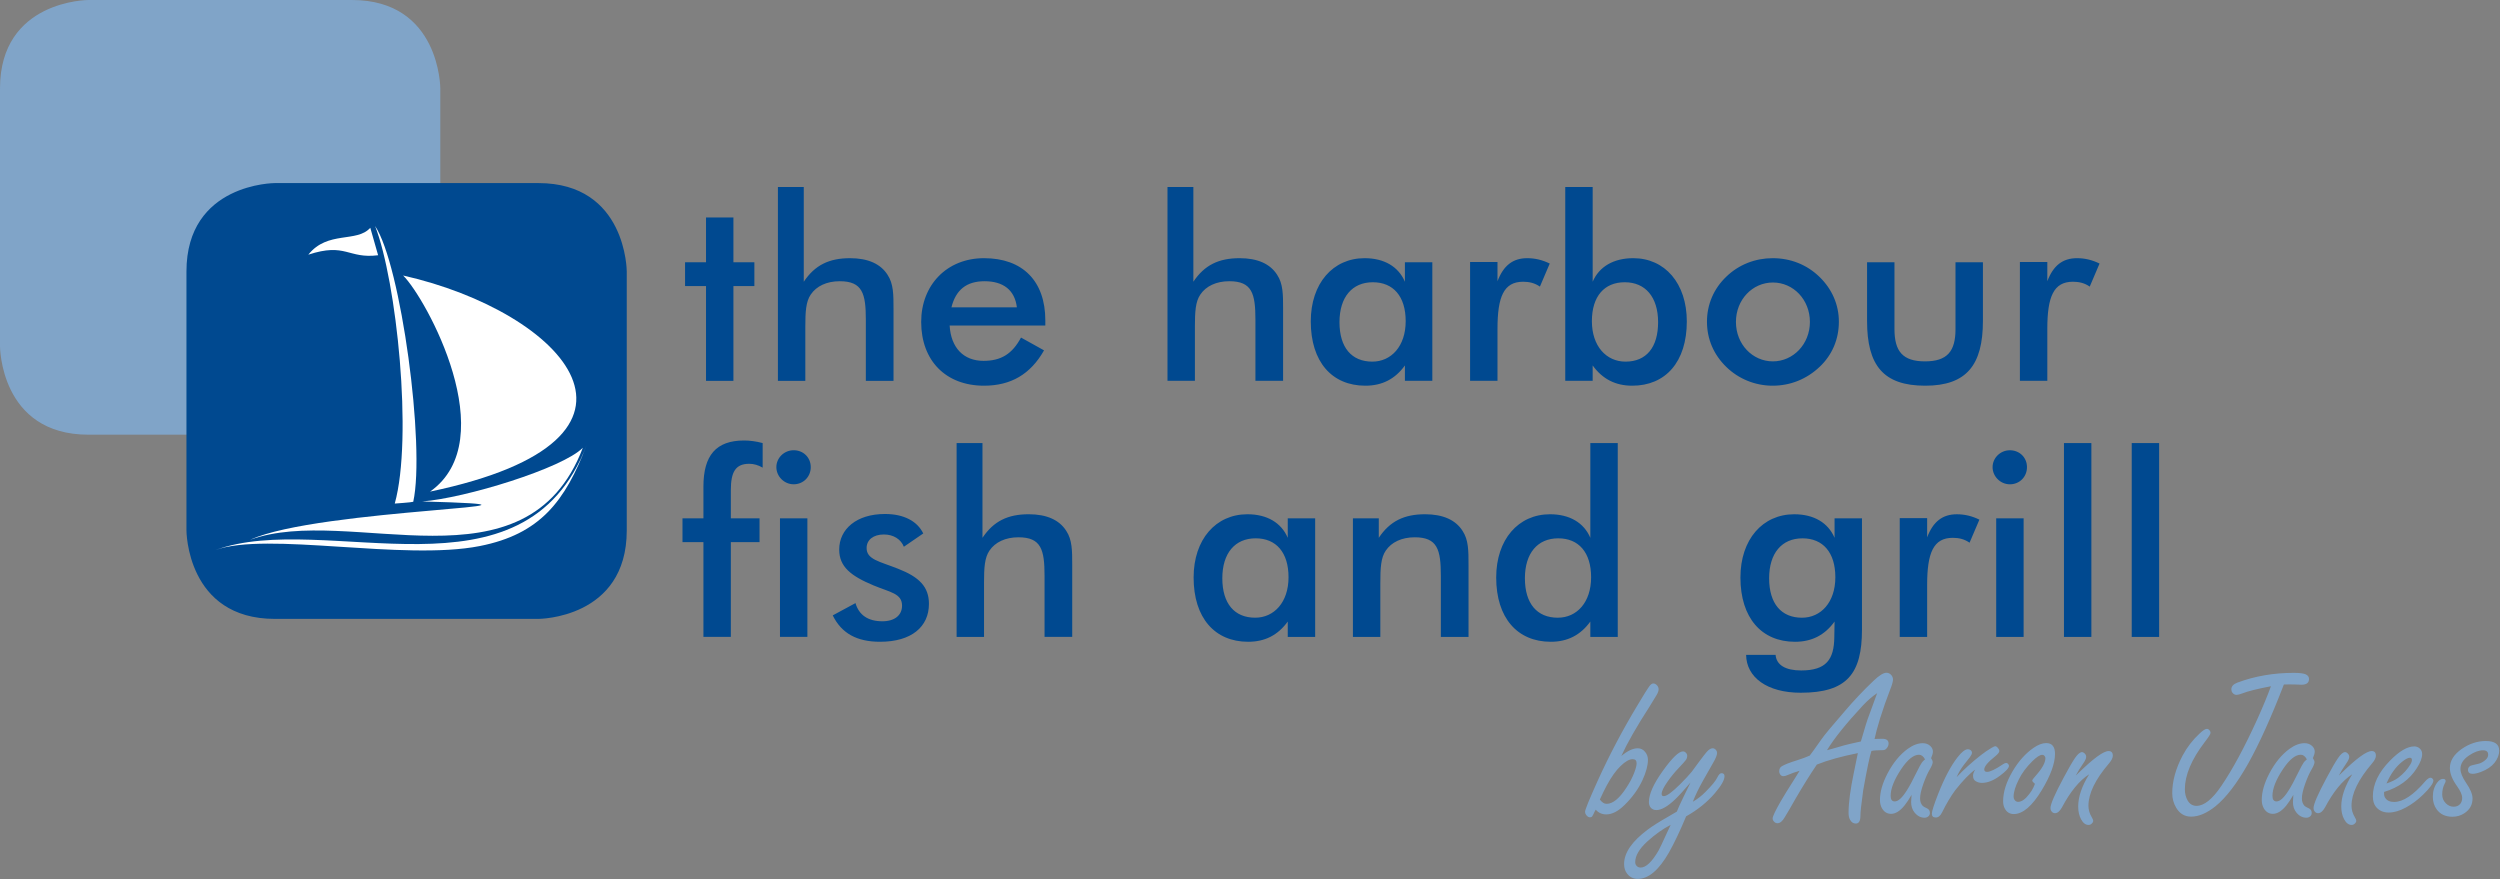
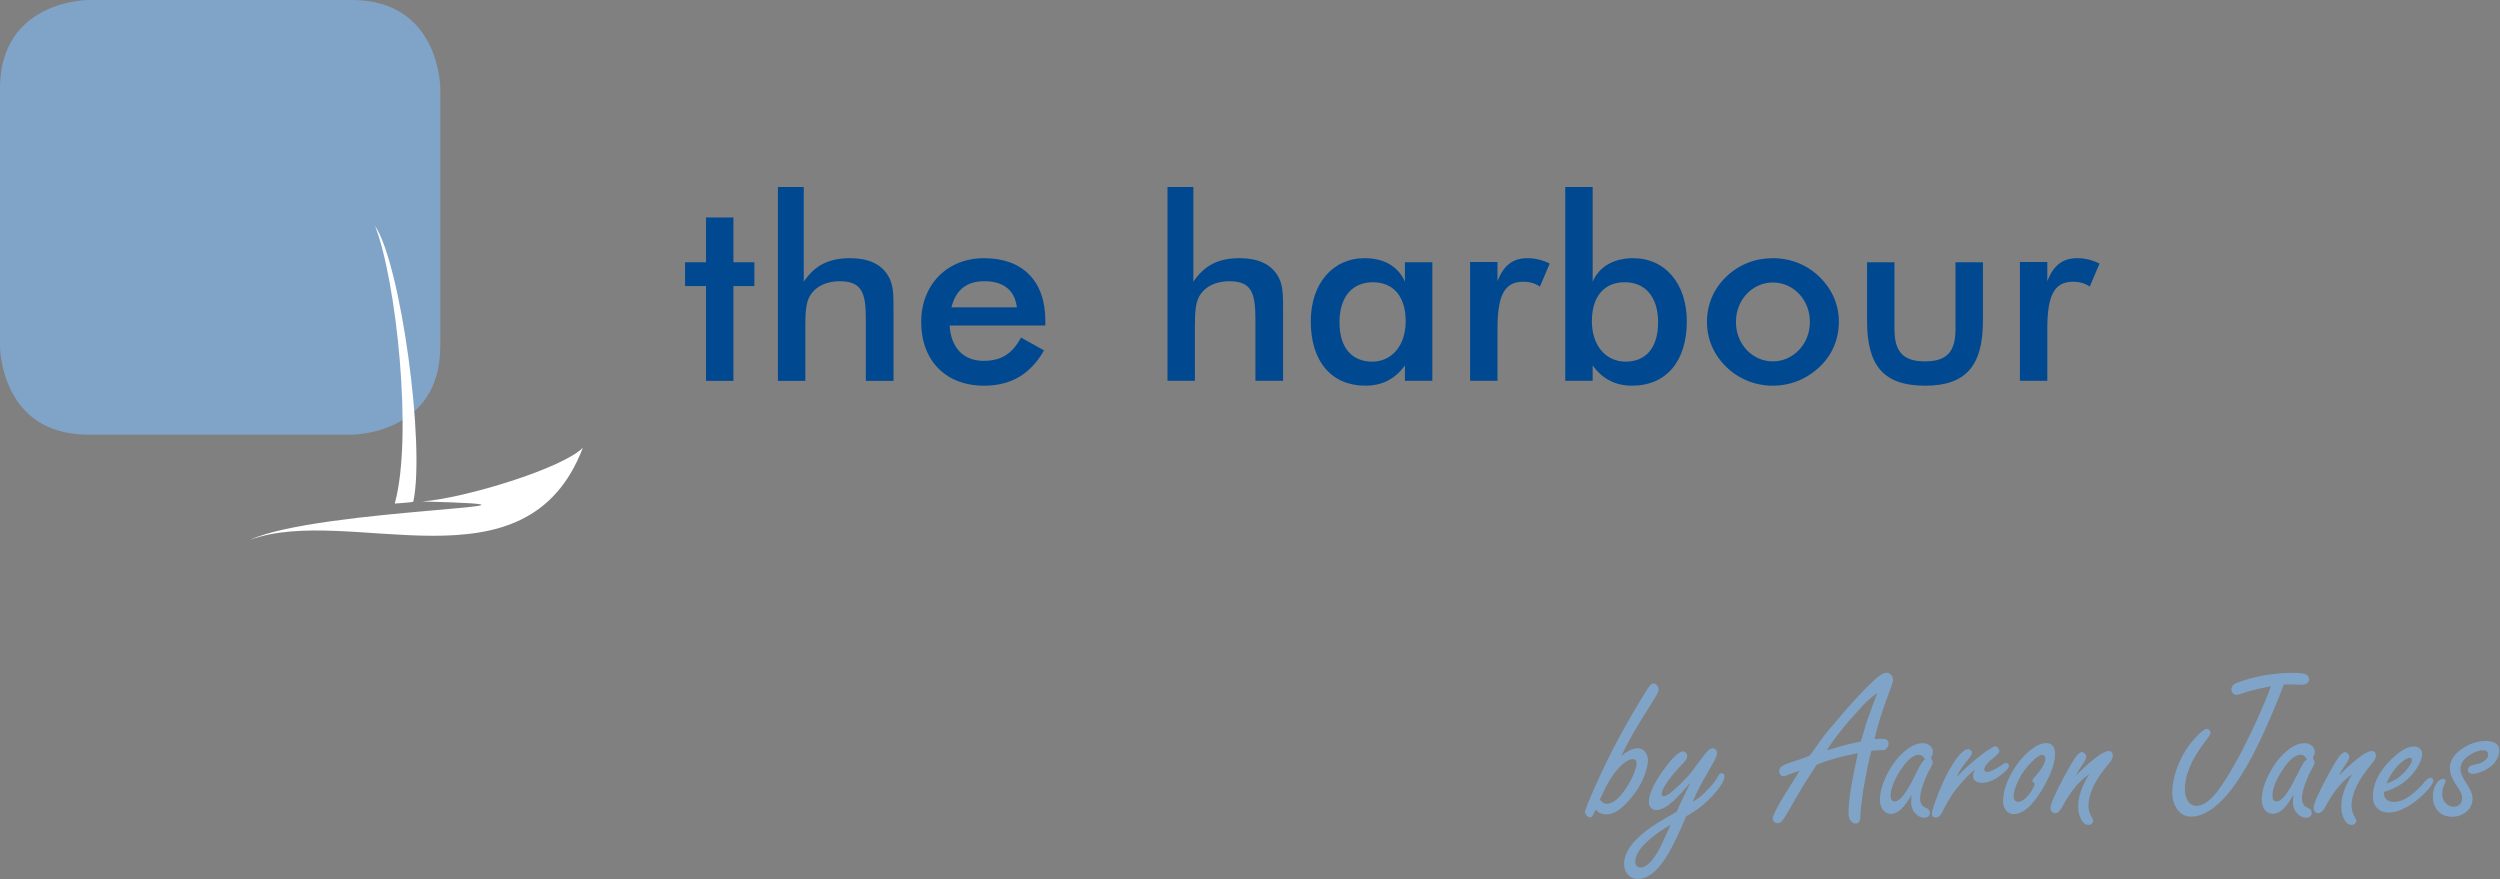
<svg xmlns="http://www.w3.org/2000/svg" width="100%" height="100%" viewBox="0 0 2857 1005" version="1.1" xml:space="preserve" style="fill-rule:evenodd;clip-rule:evenodd;stroke-linejoin:round;stroke-miterlimit:2;">
  <rect x="0" y="0" width="2857" height="1005" fill="#808080" stroke="none" />
  <g>
    <path d="M101.066,0c0,0 -101.066,0 -101.066,101.066l0,294.623c0,0 0,101.067 101.066,101.067l301.041,-0c0,-0 101.066,-0 101.066,-101.067l0,-294.623c0,0 0,-101.066 -101.066,-101.066l-301.041,0Z" style="fill:#80a4c8;fill-rule:nonzero;" />
-     <path d="M314.145,209.228c-0,0 -101.067,0 -101.067,101.066l0,295.909c0,0 0,101.067 101.067,101.067l301.041,-0c-0,-0 101.066,-0 101.066,-101.067l-0,-295.909c-0,0 -0,-101.066 -101.066,-101.066l-301.041,0Z" style="fill:#004990;fill-rule:nonzero;" />
-     <path d="M803.874,727.847l31.326,-0l0,-108.274l32.808,-0l0,-27.213l-32.808,0l0,-32.187c0,-20.779 5.323,-30.144 20.986,-30.144c5.323,0 10.346,1.466 15.369,4.391l0,-28.09c-7.682,-2.048 -14.775,-2.931 -21.28,-2.931c-31.92,0 -46.401,16.976 -46.401,52.677l0,36.284l-23.938,0l-0,27.213l23.938,-0l0,108.274Zm87.485,-0l31.326,-0l-0,-135.487l-31.326,0l-0,135.487Zm-4.141,-194.01c0,10.531 8.869,19.602 19.804,19.602c10.934,0 19.509,-8.482 19.509,-19.602c0,-11.119 -8.575,-19.313 -19.509,-19.313c-10.935,0 -19.804,8.777 -19.804,19.313m64.428,169.428c10.052,20.485 27.491,30.144 54.088,30.144c35.761,0 55.859,-16.976 55.859,-43.312c-0,-19.607 -11.229,-30.726 -35.167,-40.091c-21.28,-8.483 -36.061,-10.531 -36.061,-23.699c0,-9.365 7.688,-15.511 19.804,-15.511c10.934,0 19.504,5.563 22.756,14.045l22.168,-15.216c-6.799,-14.045 -22.168,-22.239 -43.742,-22.239c-32.514,0 -52.312,17.265 -52.312,40.675c0,19.607 13.299,30.138 39.308,40.969c18.915,7.9 32.508,9.071 32.508,23.116c0,10.825 -8.275,17.853 -22.462,17.853c-16.551,0 -26.892,-7.317 -30.738,-20.779l-26.009,14.045Zm141.573,24.582l31.326,-0l-0,-61.743c-0,-16.976 0.593,-28.678 6.205,-36.872c6.505,-9.659 18.327,-15.216 33.102,-15.216c26.009,-0 29.855,14.045 29.855,44.183l0,69.648l31.62,-0l0,-82.227c0,-16.388 0,-28.678 -6.793,-38.921c-7.982,-12.585 -22.462,-19.019 -42.86,-19.019c-23.938,0 -40.195,7.9 -52.9,26.919l-0,-108.269l-29.555,0l-0,221.517Zm379.307,-68.182c-0,28.678 -16.551,46.237 -38.125,46.237c-23.645,0 -37.537,-16.099 -37.537,-45.066c-0,-28.678 14.481,-45.649 38.125,-45.649c23.35,0 37.537,16.094 37.537,44.478m30.438,68.182l-0,-135.487l-31.326,0l-0,22.239c-7.388,-17.265 -23.645,-26.919 -46.107,-26.919c-36.055,0 -61.475,28.679 -61.475,72.279c-0,46.232 24.238,73.45 62.363,73.45c19.21,0 33.985,-7.611 45.219,-23.121l-0,17.559l31.326,-0Zm43.148,-0l31.332,-0l-0,-61.743c-0,-16.976 0.588,-28.678 6.205,-36.872c6.499,-9.659 18.322,-15.216 33.102,-15.216c26.009,-0 29.85,14.045 29.85,44.183l-0,69.648l31.625,-0l0,-82.227c0,-16.388 0,-28.678 -6.799,-38.921c-7.981,-12.585 -22.462,-19.019 -42.854,-19.019c-23.944,0 -40.195,7.9 -52.905,26.919l-0,-22.239l-29.556,0l0,135.487Zm271.317,-221.517l-0,108.269c-7.388,-17.265 -23.645,-26.919 -46.107,-26.919c-36.055,0 -61.475,28.679 -61.475,72.279c-0,46.232 24.238,73.45 62.363,73.45c19.21,0 33.99,-7.611 45.219,-23.121l-0,17.559l31.331,-0l0,-221.517l-31.331,0Zm0.888,153.335c-0,28.678 -16.257,46.237 -38.125,46.237c-23.645,0 -37.537,-16.099 -37.537,-45.066c-0,-28.678 14.481,-45.649 38.125,-45.649c23.35,0 37.537,16.094 37.537,44.478m309.551,59.694l-0,-126.999l-31.327,0l0,22.239c-7.387,-17.265 -23.644,-26.919 -46.106,-26.919c-36.06,0 -61.475,28.679 -61.475,72.279c-0,46.232 24.232,73.45 62.363,73.45c19.21,0 33.985,-7.611 45.218,-23.121l-0.294,17.853c-0.299,25.459 -9.163,38.038 -37.831,38.038c-18.327,0 -28.373,-6.434 -29.261,-17.848l-33.696,0c0.3,25.459 23.644,43.307 62.363,43.307c52.906,-0 70.046,-21.651 70.046,-72.279m-30.438,-59.694c-0,28.678 -16.552,46.237 -38.131,46.237c-23.645,0 -37.532,-16.099 -37.532,-45.066c0,-28.678 14.481,-45.649 38.126,-45.649c23.35,0 37.537,16.094 37.537,44.478m104.912,-45.649l-0,-21.95l-31.326,-0l-0,135.781l31.326,-0l-0,-59.405c-0,-36.578 7.093,-53.843 29.261,-53.843c7.094,-0 13.299,1.465 19.21,5.562l11.234,-26.335c-8.276,-4.097 -16.846,-6.146 -25.715,-6.146c-16.551,0 -27.191,8.483 -33.99,26.336m78.914,113.831l31.327,-0l-0,-135.487l-31.327,0l0,135.487Zm-4.14,-194.01c-0,10.531 8.869,19.602 19.804,19.602c10.934,0 19.503,-8.482 19.503,-19.602c0,-11.119 -8.569,-19.313 -19.503,-19.313c-10.935,0 -19.804,8.777 -19.804,19.313m81.573,194.01l31.326,-0l0,-221.517l-31.326,0l0,221.517Zm77.433,-0l31.326,-0l-0,-221.517l-31.326,0l-0,221.517Z" style="fill:#004990;fill-rule:nonzero;" />
    <path d="M806.83,435.22l31.326,0l0,-108.274l23.944,0l0,-27.213l-23.944,0l0,-51.211l-31.326,0l-0,51.211l-23.939,0l0,27.213l23.939,0l-0,108.274Zm82.161,0l31.332,0l-0,-61.742c-0,-16.976 0.588,-28.679 6.205,-36.872c6.5,-9.66 18.322,-15.217 33.102,-15.217c26.009,0 29.85,14.045 29.85,44.184l0,69.647l31.626,0l-0,-82.227c-0,-16.387 -0,-28.678 -6.799,-38.92c-7.982,-12.585 -22.462,-19.019 -42.854,-19.019c-23.944,-0 -40.196,7.899 -52.906,26.918l-0,-108.268l-29.556,-0l0,221.516Zm273.093,-83.981l-74.779,0c5.028,-20.196 17.439,-29.85 37.831,-29.85c21.579,0 34.584,10.243 36.948,29.85m32.508,20.773l0,-5.851c0,-45.066 -26.008,-71.107 -70.045,-71.107c-42.56,-0 -71.821,30.726 -71.821,72.861c0,44.189 28.079,72.868 71.821,72.868c30.738,-0 53.2,-13.174 68.569,-40.387l-26.303,-14.627c-10.052,18.724 -22.762,26.624 -42.86,26.624c-22.756,0 -37.237,-14.922 -38.713,-40.381l109.352,0Zm139.617,63.208l31.326,0l-0,-61.742c-0,-16.976 0.594,-28.679 6.205,-36.872c6.505,-9.66 18.327,-15.217 33.102,-15.217c26.009,0 29.855,14.045 29.855,44.184l0,69.647l31.621,0l-0,-82.227c-0,-16.387 -0,-28.678 -6.794,-38.92c-7.981,-12.585 -22.462,-19.019 -42.86,-19.019c-23.938,-0 -40.195,7.899 -52.9,26.918l0,-108.268l-29.555,-0l-0,221.516Zm272.199,-68.182c-0,28.679 -16.551,46.238 -38.125,46.238c-23.645,-0 -37.532,-16.099 -37.532,-45.066c0,-28.679 14.481,-45.649 38.126,-45.649c23.344,-0 37.531,16.093 37.531,44.477m30.444,68.182l-0,-135.487l-31.327,0l0,22.239c-7.393,-17.264 -23.644,-26.918 -46.106,-26.918c-36.061,-0 -61.476,28.678 -61.476,72.278c0,46.232 24.233,73.451 62.364,73.451c19.21,-0 33.985,-7.611 45.218,-23.122l0,17.559l31.327,0Zm74.474,-113.831l-0,-21.95l-31.326,0l-0,135.781l31.326,0l-0,-59.405c-0,-36.578 7.093,-53.843 29.261,-53.843c7.094,0 13.299,1.466 19.21,5.563l11.234,-26.336c-8.276,-4.097 -16.851,-6.145 -25.715,-6.145c-16.551,-0 -27.191,8.482 -33.99,26.335m108.764,-107.685l-31.331,-0l-0,221.516l31.331,0l0,-17.559c11.228,15.511 26.009,23.122 45.219,23.122c38.125,-0 62.363,-27.219 62.363,-73.451c0,-43.6 -25.121,-72.278 -61.181,-72.278c-22.462,-0 -39.013,9.654 -46.401,26.918l0,-108.268Zm-0.888,153.334c0,-28.384 14.187,-44.477 37.537,-44.477c23.644,-0 38.125,16.97 38.125,45.649c0,28.967 -13.593,45.066 -37.237,45.066c-21.874,-0 -38.425,-17.559 -38.425,-46.238m131.515,0.583c0,19.902 7.687,37.75 22.168,51.8c14.187,13.751 33.102,21.362 52.906,21.362c20.392,-0 39.013,-7.611 53.788,-21.656c14.187,-13.462 21.874,-31.31 21.874,-51.506c-0,-19.602 -7.981,-37.455 -22.168,-51.206c-14.481,-14.045 -33.102,-21.361 -53.494,-21.361c-19.804,-0 -38.719,7.316 -52.906,21.067c-14.481,13.751 -22.168,31.898 -22.168,51.5m117.634,0.294c-0,25.459 -19.21,45.066 -42.266,45.066c-23.35,0 -42.266,-19.607 -42.266,-45.066c0,-25.458 18.916,-45.066 42.266,-45.066c23.35,0 42.266,19.608 42.266,45.066m96.642,-68.182l-31.326,0l-0,67.011c-0,50.917 18.621,74.039 66.498,74.039c46.995,-0 65.911,-23.41 65.911,-74.039l-0,-67.011l-31.332,0l0,76.376c0,25.459 -9.458,36.872 -34.873,36.872c-25.42,0 -34.878,-11.413 -34.878,-36.872l0,-76.376Zm174.674,21.656l0,-21.95l-31.331,0l-0,135.781l31.331,0l0,-59.405c0,-36.578 7.094,-53.843 29.256,-53.843c7.094,0 13.304,1.466 19.215,5.563l11.229,-26.336c-8.276,-4.097 -16.846,-6.145 -25.715,-6.145c-16.551,-0 -27.191,8.482 -33.985,26.335" style="fill:#004990;fill-rule:nonzero;" />
    <path d="M1885.35,807.06c4.848,-7.888 7.436,-12.121 7.763,-12.694c1.564,-2.631 2.343,-4.81 2.343,-6.537c-0,-1.558 -0.452,-2.915 -1.357,-4.064c-1.394,-1.809 -2.996,-2.713 -4.805,-2.713c-1.476,-0 -3.084,1.231 -4.805,3.699c-1.564,2.054 -5.879,8.994 -12.945,20.833c-17.422,28.923 -32.748,58.016 -45.975,87.266c-9.453,20.959 -14.176,32.585 -14.176,34.884c-0,1.318 0.452,2.55 1.356,3.699c1.313,1.727 2.708,2.588 4.19,2.588c1.149,-0 1.994,-0.327 2.528,-0.986c0.534,-0.654 1.498,-2.506 2.893,-5.546c0.169,-0.327 0.577,-1.068 1.236,-2.218c1.559,1.809 3.346,3.16 5.361,4.065c2.011,0.904 4.255,1.356 6.718,1.356c6.657,0 13.642,-3.612 20.953,-10.847c8.875,-8.706 15.657,-18.12 20.337,-28.226c4.195,-9.12 6.287,-16.889 6.287,-23.296c0,-3.372 -1.024,-6.33 -3.078,-8.875c-2.223,-2.876 -5.056,-4.314 -8.504,-4.314c-5.59,-0 -11.877,2.958 -18.861,8.874c6.821,-14.954 17.668,-33.935 32.541,-56.948m-57.068,106.623l1.601,-3.328c1.804,-4.026 3.945,-8.341 6.407,-12.945c5.176,-9.61 10.439,-16.965 15.778,-22.064c5.339,-5.176 9.904,-7.764 13.685,-7.764c1.558,0 2.708,0.393 3.449,1.172c0.741,0.779 1.111,1.994 1.111,3.634c0,2.386 -0.948,6.041 -2.838,10.972c-2.136,5.508 -5.051,11.054 -8.75,16.638c-7.97,12.411 -15.532,18.616 -22.68,18.616c-1.4,-0 -2.735,-0.409 -4.004,-1.231c-1.275,-0.823 -2.528,-2.054 -3.759,-3.7m94.784,-1.231c-3.04,6.244 -5.301,11.256 -6.777,15.037c-2.386,1.476 -5.671,3.41 -9.861,5.791c-10.357,5.917 -18.158,10.847 -23.421,14.791c-17.995,13.397 -26.995,26.505 -26.995,39.324c0,4.517 1.193,8.259 3.574,11.218c3.045,3.862 7.072,5.791 12.084,5.791c12.241,-0 24.113,-10.068 35.619,-30.198c6.167,-10.929 12.699,-24.696 19.602,-41.296c12.982,-7.23 23.911,-16.023 32.786,-26.374c7.398,-8.63 11.092,-15.124 11.092,-19.477c0,-2.299 -1.149,-3.454 -3.448,-3.454c-1.646,0 -3.247,1.645 -4.811,4.93c-1.64,3.618 -6.162,9.126 -13.555,16.519c-4.358,4.44 -9.163,8.177 -14.426,11.217c2.795,-7.229 6.783,-15.45 11.958,-24.652c3.285,-5.917 6.903,-12.285 10.847,-19.106c3.285,-5.59 4.931,-9.572 4.931,-11.959c-0,-1.394 -0.491,-2.625 -1.477,-3.693c-1.073,-1.15 -2.261,-1.727 -3.574,-1.727c-2.141,-0 -4.44,1.438 -6.902,4.314c-1.073,1.15 -3.906,4.806 -8.51,10.967c-5.094,6.99 -7.97,10.891 -8.624,11.714c-3.209,3.862 -7.644,8.629 -13.315,14.295c-9.038,8.962 -15.206,13.435 -18.491,13.435c-1.645,-0 -2.462,-0.861 -2.462,-2.588c-0,-2.958 2.255,-7.638 6.777,-14.05c3.944,-5.672 8.259,-10.929 12.945,-15.778c4.434,-4.685 7.126,-7.703 8.074,-9.06c0.942,-1.356 1.416,-2.936 1.416,-4.745c0,-1.231 -0.452,-2.299 -1.356,-3.203c-0.987,-1.15 -2.136,-1.727 -3.449,-1.727c-4.767,-0 -12.492,7.48 -23.176,22.434c-10.52,14.71 -15.777,26.5 -15.777,35.374c-0,2.468 0.615,4.522 1.846,6.168c1.646,2.054 3.869,3.078 6.658,3.078c5.753,-0 12.944,-4.108 21.574,-12.324c4.353,-4.195 10.188,-10.602 17.499,-19.231c-2.544,5.426 -5.502,11.506 -8.875,18.245m-17.624,38.332c-5.508,12.079 -8.875,19.188 -10.106,21.324c-7.48,12.901 -14.301,19.351 -20.463,19.351c-1.972,0 -3.574,-0.735 -4.81,-2.217c-0.899,-1.068 -1.352,-2.381 -1.352,-3.944c0,-7.312 4.599,-15.206 13.806,-23.667c9.12,-8.215 18.033,-14.546 26.744,-18.98c-1.395,2.958 -2.669,5.671 -3.819,8.133m213.121,-67.795c-4.026,19.232 -6.042,34.514 -6.042,45.856c0,3.367 0.578,6.037 1.727,8.009c1.564,2.876 3.737,4.315 6.532,4.315c3.536,-0 5.301,-2.959 5.301,-8.875c-0.082,-3.612 0.986,-13.391 3.204,-29.338c4.276,-23.993 7.398,-38.904 9.37,-44.744c2.299,-0.572 5.791,-0.861 10.477,-0.861c2.217,0 3.574,-0.082 4.069,-0.245c1.313,-0.327 2.485,-1.253 3.514,-2.773c1.025,-1.52 1.537,-3.062 1.537,-4.626c-0,-3.612 -2.381,-5.42 -7.148,-5.42c-1.564,-0 -3.536,0.043 -5.917,0.12c-0.49,0.087 -1.476,0.125 -2.958,0.125c1.068,-5.421 3.165,-13.228 6.287,-23.421c3.618,-11.501 7.399,-22.31 11.343,-32.416c2.299,-5.753 3.448,-9.779 3.448,-12.078c0,-1.891 -0.659,-3.618 -1.972,-5.181c-1.563,-1.722 -3.41,-2.588 -5.546,-2.588c-3.454,-0 -8.422,3.127 -14.916,9.371c-11.174,10.596 -22.021,22.064 -32.541,34.387c-14.628,16.846 -23.503,27.529 -26.625,32.051c-7.317,10.433 -11.833,16.72 -13.56,18.856c-3.618,1.645 -8.504,3.454 -14.666,5.426c-8.303,2.55 -14.051,4.805 -17.259,6.777c-1.973,1.155 -2.959,3.127 -2.959,5.917c0,1.237 0.333,2.304 0.986,3.209c0.91,1.476 2.18,2.217 3.825,2.217c1.313,0 2.958,-0.452 4.93,-1.357c4.108,-1.808 8.63,-3.41 13.56,-4.805c-1.563,2.626 -3.661,5.999 -6.287,10.106c-6.826,10.684 -11.914,18.943 -15.287,24.778c-6.161,10.765 -9.245,17.297 -9.245,19.596c0,1.313 0.534,2.507 1.602,3.574c1.073,1.232 2.386,1.847 3.944,1.847c2.882,0 5.633,-2.261 8.259,-6.777c2.387,-3.863 4.152,-6.821 5.301,-8.875l6.532,-11.463c9.039,-15.532 17.341,-28.841 24.903,-39.939c12.569,-5.012 28.183,-9.365 46.837,-13.064c-0.986,5.175 -2.506,12.617 -4.56,22.309m-11.092,-31.184c-10.03,2.958 -16.562,4.805 -19.602,5.546c7.97,-13.228 21.656,-30.28 41.051,-51.151c5.502,-5.835 10.923,-10.521 16.267,-14.056c-1.808,5.017 -4.233,11.669 -7.273,19.972c-3.04,8.052 -4.93,13.435 -5.671,16.148c-3.04,10.351 -4.931,16.72 -5.666,19.101c-9.861,2.141 -16.23,3.617 -19.106,4.44m76.544,64.711c0,4.849 1.313,8.875 3.945,12.084c3.203,3.945 7.028,5.917 11.462,5.917c1.646,-0 3.084,-0.534 4.315,-1.607c1.15,-0.987 1.727,-2.256 1.727,-3.82c0,-2.462 -1.029,-4.189 -3.083,-5.175c-2.795,-1.313 -4.479,-2.261 -5.051,-2.839c-2.059,-2.217 -3.083,-5.05 -3.083,-8.504c-0,-4.271 1.275,-9.943 3.819,-17.009c2.386,-6.657 4.767,-11.996 7.153,-16.022c2.299,-3.945 3.449,-6.783 3.449,-8.505c-0,-1.318 -0.616,-2.838 -1.847,-4.565c1.394,-3.203 2.092,-5.71 2.092,-7.518c-0,-2.381 -0.986,-4.517 -2.958,-6.407c-2.3,-2.136 -5.176,-3.209 -8.625,-3.209c-5.508,-0 -11.217,2.141 -17.134,6.412c-9.043,6.576 -16.763,15.985 -23.176,28.226c-5.747,11.016 -8.629,21.079 -8.629,30.199c-0,3.699 0.784,6.902 2.342,9.616c2.468,4.189 5.917,6.287 10.357,6.287c5.094,-0 10.231,-3.204 15.407,-9.616c2.632,-3.285 5.301,-7.311 8.014,-12.078c-0.332,3.781 -0.496,6.494 -0.496,8.133m12.329,-45.115c-1.318,1.896 -3.41,5.754 -6.287,11.588c-4.358,8.957 -8.014,15.74 -10.972,20.338c-5.257,8.384 -9.861,12.574 -13.805,12.574c-1.564,-0 -2.735,-0.534 -3.514,-1.602c-0.779,-1.068 -1.172,-2.631 -1.172,-4.685c0,-8.379 4.026,-18.611 12.084,-30.689c7.311,-10.929 14.089,-16.398 20.337,-16.398c1.313,-0 2.545,0.435 3.7,1.296c1.149,0.861 2.217,2.201 3.203,4.005c-1.727,1.4 -2.92,2.587 -3.574,3.573m48.193,2.343c4.026,-5.094 6.206,-7.845 6.533,-8.259c1.645,-2.217 2.468,-3.944 2.468,-5.176c-0,-1.231 -0.54,-2.261 -1.602,-3.083c-0.91,-0.654 -1.896,-0.986 -2.958,-0.986c-3.209,-0 -7.192,3.083 -11.959,9.245c-7.725,9.948 -15.118,23.955 -22.19,42.037c-4.761,12.16 -7.147,19.64 -7.147,22.429c-0,2.882 1.52,4.315 4.56,4.315c2.794,0 5.137,-1.885 7.027,-5.666c5.013,-10.111 10.063,-18.616 15.162,-25.518c8.793,-11.174 16.432,-19.063 22.926,-23.667c-1.727,2.632 -2.588,4.975 -2.588,7.028c-0,2.959 0.942,5.013 2.833,6.162c2.223,1.4 4.641,2.098 7.273,2.098c6.494,-0 13.353,-2.714 20.588,-8.14c6.903,-5.094 10.351,-8.875 10.351,-11.337c0,-0.823 -0.37,-1.602 -1.106,-2.343c-0.659,-0.659 -1.318,-0.986 -1.972,-0.986c-0.986,0 -2.223,0.491 -3.699,1.477c-8.63,5.84 -14.71,8.755 -18.246,8.755c-2.135,-0 -3.203,-0.943 -3.203,-2.839c-0,-3.367 4.189,-8.379 12.574,-15.036c3.122,-2.545 4.685,-4.56 4.685,-6.042c0,-0.817 -0.37,-1.722 -1.111,-2.708c-1.231,-1.809 -2.468,-2.713 -3.699,-2.713c-0.572,0 -1.929,0.616 -4.065,1.847c-4.276,2.55 -8.302,5.301 -12.083,8.259c-10.52,8.221 -19.804,16.644 -27.856,25.268c1.972,-4.762 4.805,-9.572 8.504,-14.421m79.258,-18.981c-9.12,6.331 -17.052,15.206 -23.786,26.625c-7.235,12.329 -10.852,23.748 -10.852,34.268c-0,3.121 0.577,5.791 1.727,8.014c2.222,4.434 5.715,6.652 10.476,6.652c10.275,-0 20.915,-9.077 31.926,-27.24c10.111,-16.764 15.161,-30.607 15.161,-41.541c0,-8.216 -3.366,-12.324 -10.106,-12.324c-4.358,0 -9.201,1.847 -14.546,5.546m0,45.115c-1.231,2.632 -2.833,5.176 -4.805,7.644c-4.522,5.916 -8.755,8.875 -12.699,8.875c-1.64,-0 -2.997,-0.741 -4.065,-2.223c-0.741,-1.063 -1.111,-2.299 -1.111,-3.694c0,-5.257 2.016,-11.877 6.042,-19.847c3.448,-6.984 8.461,-13.762 15.036,-20.338c5.094,-5.093 8.957,-7.643 11.588,-7.643c1.395,-0 2.425,0.616 3.078,1.847c0.415,0.659 0.622,1.318 0.622,1.972c-0,5.099 -3.7,11.795 -11.098,20.092c-2.631,2.959 -3.944,4.767 -3.944,5.426c-0,0.905 1.029,2.18 3.083,3.82c0.082,0.081 -0.496,1.438 -1.727,4.069m56.703,-27.12c2.381,-3.367 3.574,-5.955 3.574,-7.763c-0,-1.482 -0.578,-2.795 -1.727,-3.945c-0.986,-0.986 -2.016,-1.482 -3.078,-1.482c-2.223,0 -4.892,2.261 -8.014,6.783c-3.122,4.604 -7.399,11.997 -12.819,22.184c-10.106,18.823 -15.162,30.449 -15.162,34.884c-0,1.809 0.577,3.291 1.727,4.44c0.904,0.986 2.054,1.477 3.448,1.477c2.795,-0 5.427,-2.174 7.889,-6.533c9.616,-18.158 20.011,-30.814 31.185,-37.961c-8.379,13.478 -12.569,25.758 -12.569,36.856c-0,5.747 1.106,10.64 3.329,14.666c2.299,4.271 5.132,6.406 8.504,6.406c1.476,0 2.751,-0.572 3.819,-1.721c0.986,-0.904 1.482,-1.852 1.482,-2.839c0,-1.067 -0.577,-2.544 -1.727,-4.434c-2.468,-4.108 -3.699,-8.423 -3.699,-12.945c-0,-13.968 7.845,-30.116 23.546,-48.443c2.871,-3.367 4.309,-6.282 4.309,-8.75c0,-3.53 -1.601,-5.301 -4.805,-5.301c-5.834,0 -17.341,8.385 -34.513,25.148c-0.986,0.986 -2.016,1.972 -3.083,2.958c2.135,-4.107 4.93,-8.673 8.384,-13.685m235.926,-90.595c1.885,-0 4.228,0.038 7.023,0.12c2.795,0.169 5.012,0.25 6.657,0.25c5.753,0 8.63,-2.179 8.63,-6.537c0,-2.381 -1.231,-4.146 -3.699,-5.296c-2.55,-1.155 -7.11,-1.727 -13.68,-1.727c-23.013,0 -44.461,3.699 -64.347,11.092c-4.685,1.727 -7.022,4.315 -7.022,7.764c-0,1.482 0.408,2.757 1.231,3.824c1.313,1.646 2.833,2.463 4.56,2.463c1.645,-0 3.819,-0.534 6.532,-1.602c6.162,-2.462 17.134,-5.214 32.912,-8.259c-3.699,10.275 -8.957,22.969 -15.778,38.093c-14.382,31.636 -28.062,56.986 -41.045,76.048c-10.193,15.042 -19.602,22.561 -28.226,22.561c-4.359,-0 -7.726,-2.016 -10.112,-6.042c-2.135,-3.699 -3.203,-8.014 -3.203,-12.945c-0,-16.104 7.562,-34.061 22.68,-53.864c4.44,-5.748 6.657,-9.246 6.657,-10.477c0,-1.068 -0.332,-2.01 -0.986,-2.833c-0.986,-1.236 -2.054,-1.852 -3.203,-1.852c-1.727,-0 -4.484,1.771 -8.259,5.301c-7.889,7.317 -14.345,15.657 -19.352,25.023c-7.976,15.036 -11.958,29.462 -11.958,43.268c-0,6.161 1.563,11.789 4.685,16.883c4.026,6.576 9.654,9.861 16.884,9.861c8.711,0 18.038,-3.982 27.981,-11.953c12.083,-9.861 24.488,-26.09 37.226,-48.689c12.737,-22.762 26.336,-52.884 40.8,-90.355c2.877,-0.082 5.012,-0.12 6.412,-0.12m3.945,134.353c-0,4.849 1.313,8.875 3.944,12.084c3.204,3.945 7.023,5.917 11.463,5.917c1.64,-0 3.078,-0.534 4.315,-1.607c1.149,-0.987 1.721,-2.256 1.721,-3.82c0,-2.462 -1.024,-4.189 -3.078,-5.175c-2.795,-1.313 -4.478,-2.261 -5.056,-2.839c-2.054,-2.217 -3.078,-5.05 -3.078,-8.504c0,-4.271 1.27,-9.943 3.819,-17.009c2.381,-6.657 4.767,-11.996 7.148,-16.022c2.299,-3.945 3.454,-6.783 3.454,-8.505c0,-1.318 -0.616,-2.838 -1.852,-4.565c1.4,-3.203 2.097,-5.71 2.097,-7.518c0,-2.381 -0.986,-4.517 -2.958,-6.407c-2.299,-2.136 -5.176,-3.209 -8.63,-3.209c-5.508,-0 -11.217,2.141 -17.134,6.412c-9.038,6.576 -16.763,15.985 -23.17,28.226c-5.753,11.016 -8.63,21.079 -8.63,30.199c0,3.699 0.779,6.902 2.343,9.616c2.462,4.189 5.916,6.287 10.351,6.287c5.094,-0 10.231,-3.204 15.413,-9.616c2.625,-3.285 5.295,-7.311 8.008,-12.078c-0.327,3.781 -0.49,6.494 -0.49,8.133m12.323,-45.115c-1.313,1.896 -3.41,5.754 -6.287,11.588c-4.353,8.957 -8.008,15.74 -10.967,20.338c-5.262,8.384 -9.861,12.574 -13.805,12.574c-1.564,-0 -2.735,-0.534 -3.514,-1.602c-0.784,-1.068 -1.171,-2.631 -1.171,-4.685c-0,-8.379 4.026,-18.611 12.078,-30.689c7.311,-10.929 14.094,-16.398 20.337,-16.398c1.313,-0 2.55,0.435 3.7,1.296c1.149,0.861 2.217,2.201 3.203,4.005c-1.721,1.4 -2.915,2.587 -3.574,3.573m48.444,1.357c2.381,-3.367 3.574,-5.955 3.574,-7.763c-0,-1.482 -0.578,-2.795 -1.727,-3.945c-0.986,-0.986 -2.016,-1.482 -3.078,-1.482c-2.223,0 -4.893,2.261 -8.014,6.783c-3.122,4.604 -7.399,11.997 -12.82,22.184c-10.106,18.823 -15.161,30.449 -15.161,34.884c-0,1.809 0.577,3.291 1.727,4.44c0.904,0.986 2.054,1.477 3.448,1.477c2.795,-0 5.426,-2.174 7.889,-6.533c9.616,-18.158 20.011,-30.814 31.19,-37.961c-8.385,13.478 -12.574,25.758 -12.574,36.856c-0,5.747 1.106,10.64 3.329,14.666c2.299,4.271 5.132,6.406 8.504,6.406c1.476,0 2.751,-0.572 3.819,-1.721c0.986,-0.904 1.482,-1.852 1.482,-2.839c-0,-1.067 -0.578,-2.544 -1.727,-4.434c-2.468,-4.108 -3.699,-8.423 -3.699,-12.945c-0,-13.968 7.845,-30.116 23.546,-48.443c2.871,-3.367 4.315,-6.282 4.315,-8.75c-0,-3.53 -1.607,-5.301 -4.811,-5.301c-5.835,0 -17.341,8.385 -34.513,25.148c-0.986,0.986 -2.016,1.972 -3.084,2.958c2.136,-4.107 4.931,-8.673 8.385,-13.685m80.859,5.056c4.026,-6.325 6.042,-11.67 6.042,-16.023c0,-2.795 -1.068,-5.056 -3.209,-6.783c-1.721,-1.313 -3.655,-1.972 -5.791,-1.972c-7.889,0 -17.134,5.426 -27.736,16.273c-13.064,13.31 -19.596,26.914 -19.596,40.801c-0,5.093 1.193,9.12 3.574,12.078c3.535,4.271 8.384,6.412 14.546,6.412c5.998,0 12.487,-1.89 19.477,-5.671c6.984,-3.781 13.554,-8.668 19.721,-14.672c7.889,-7.638 11.833,-13.064 11.833,-16.268c0,-0.577 -0.245,-1.193 -0.741,-1.852c-0.74,-0.899 -1.563,-1.351 -2.462,-1.351c-1.645,0 -3.661,1.351 -6.042,4.064c-13.478,15.778 -25.355,23.666 -35.624,23.666c-4.686,0 -8.053,-1.52 -10.107,-4.56c-0.904,-1.312 -1.356,-2.876 -1.356,-4.685l-0,-2.217c16.682,-5.012 29.169,-14.094 37.471,-27.24m-17.134,-7.028c3.945,-3.204 6.985,-4.805 9.12,-4.805c1.564,-0 2.343,0.822 2.343,2.462c0,1.564 -0.616,3.329 -1.847,5.301c-3.372,5.59 -7.932,10.602 -13.68,15.042c-3.29,2.463 -7.812,4.68 -13.56,6.652c4.685,-10.76 10.558,-18.981 17.624,-24.652m68.291,-14.792c-8.962,6.331 -13.44,13.604 -13.44,21.82c0,6.161 2.713,13.026 8.139,20.582c3.945,5.508 5.917,9.987 5.917,13.441c-0,2.789 -0.741,5.094 -2.217,6.902c-1.809,2.136 -4.315,3.204 -7.524,3.204c-3.285,-0 -6.205,-1.232 -8.75,-3.7c-2.876,-2.794 -4.315,-6.205 -4.315,-10.231c0,-4.761 0.943,-8.913 2.833,-12.449c0.741,-1.313 1.112,-2.299 1.112,-2.958c-0,-1.645 -1.03,-2.468 -3.084,-2.468c-2.299,0 -4.516,1.444 -6.652,4.315c-3.285,4.358 -4.93,9.741 -4.93,16.148c-0,5.508 1.438,10.275 4.315,14.301c4.107,5.671 10.106,8.504 17.994,8.504c5.013,0 9.491,-1.275 13.435,-3.819c6.407,-4.113 9.616,-9.779 9.616,-17.014c-0,-4.849 -2.424,-10.765 -7.273,-17.75c-4.359,-6.406 -6.532,-11.751 -6.532,-16.022c-0,-5.998 3.328,-11.174 9.98,-15.532c5.754,-3.863 11.011,-5.792 15.778,-5.792c1.972,0 3.454,0.409 4.44,1.232c0.986,0.822 1.476,2.097 1.476,3.819c0,2.222 -1.105,4.276 -3.323,6.167c-2.549,2.217 -5.344,3.655 -8.384,4.315c-5.094,1.149 -7.889,1.846 -8.385,2.092c-1.972,1.067 -2.958,2.631 -2.958,4.685c-0,3.04 1.727,4.56 5.181,4.56c2.544,-0 5.71,-0.697 9.49,-2.098c6.903,-2.625 12.079,-6.08 15.533,-10.351c3.612,-4.516 5.42,-9.201 5.42,-14.05c0,-3.699 -1.274,-6.451 -3.819,-8.259c-2.549,-1.809 -6.368,-2.714 -11.462,-2.714c-9.698,0 -18.905,3.04 -27.611,9.12" style="fill:#80a4c8;fill-rule:nonzero;" />
    <path d="M428.633,258.232c29.506,43.922 57.591,251.889 43.622,315.205c-2.217,0.78 -19.378,1.842 -21.127,2.043c20.882,-75.204 1.983,-254.792 -22.495,-317.248" style="fill:#fff;" />
-     <path d="M432.112,291.7c-34.546,4.348 -36.747,-14.824 -79.786,-0.653c22.157,-27.796 55.488,-13.353 70.835,-30.738l8.951,31.391Z" style="fill:#fff;" />
    <path d="M285.882,616.895c113.64,-41.677 315.56,64.467 380.206,-105.217c-22.98,23.448 -134.887,57.727 -183.538,61.372c206.719,5.725 -119.083,7.845 -196.668,43.845" style="fill:#fff;" />
-     <path d="M460.693,314.841c183.315,41.394 320.044,186.426 30.798,246.964c84.194,-59.52 -4.68,-221.124 -30.798,-246.964" style="fill:#fff;" />
-     <path d="M245.925,628.674c58.849,-21.585 215.049,12.596 302.337,-4.647c68.852,-13.598 97.612,-50.95 122.33,-115.83c-71.794,188.447 -298.464,74.186 -424.667,120.477" style="fill:#fff;" />
  </g>
</svg>